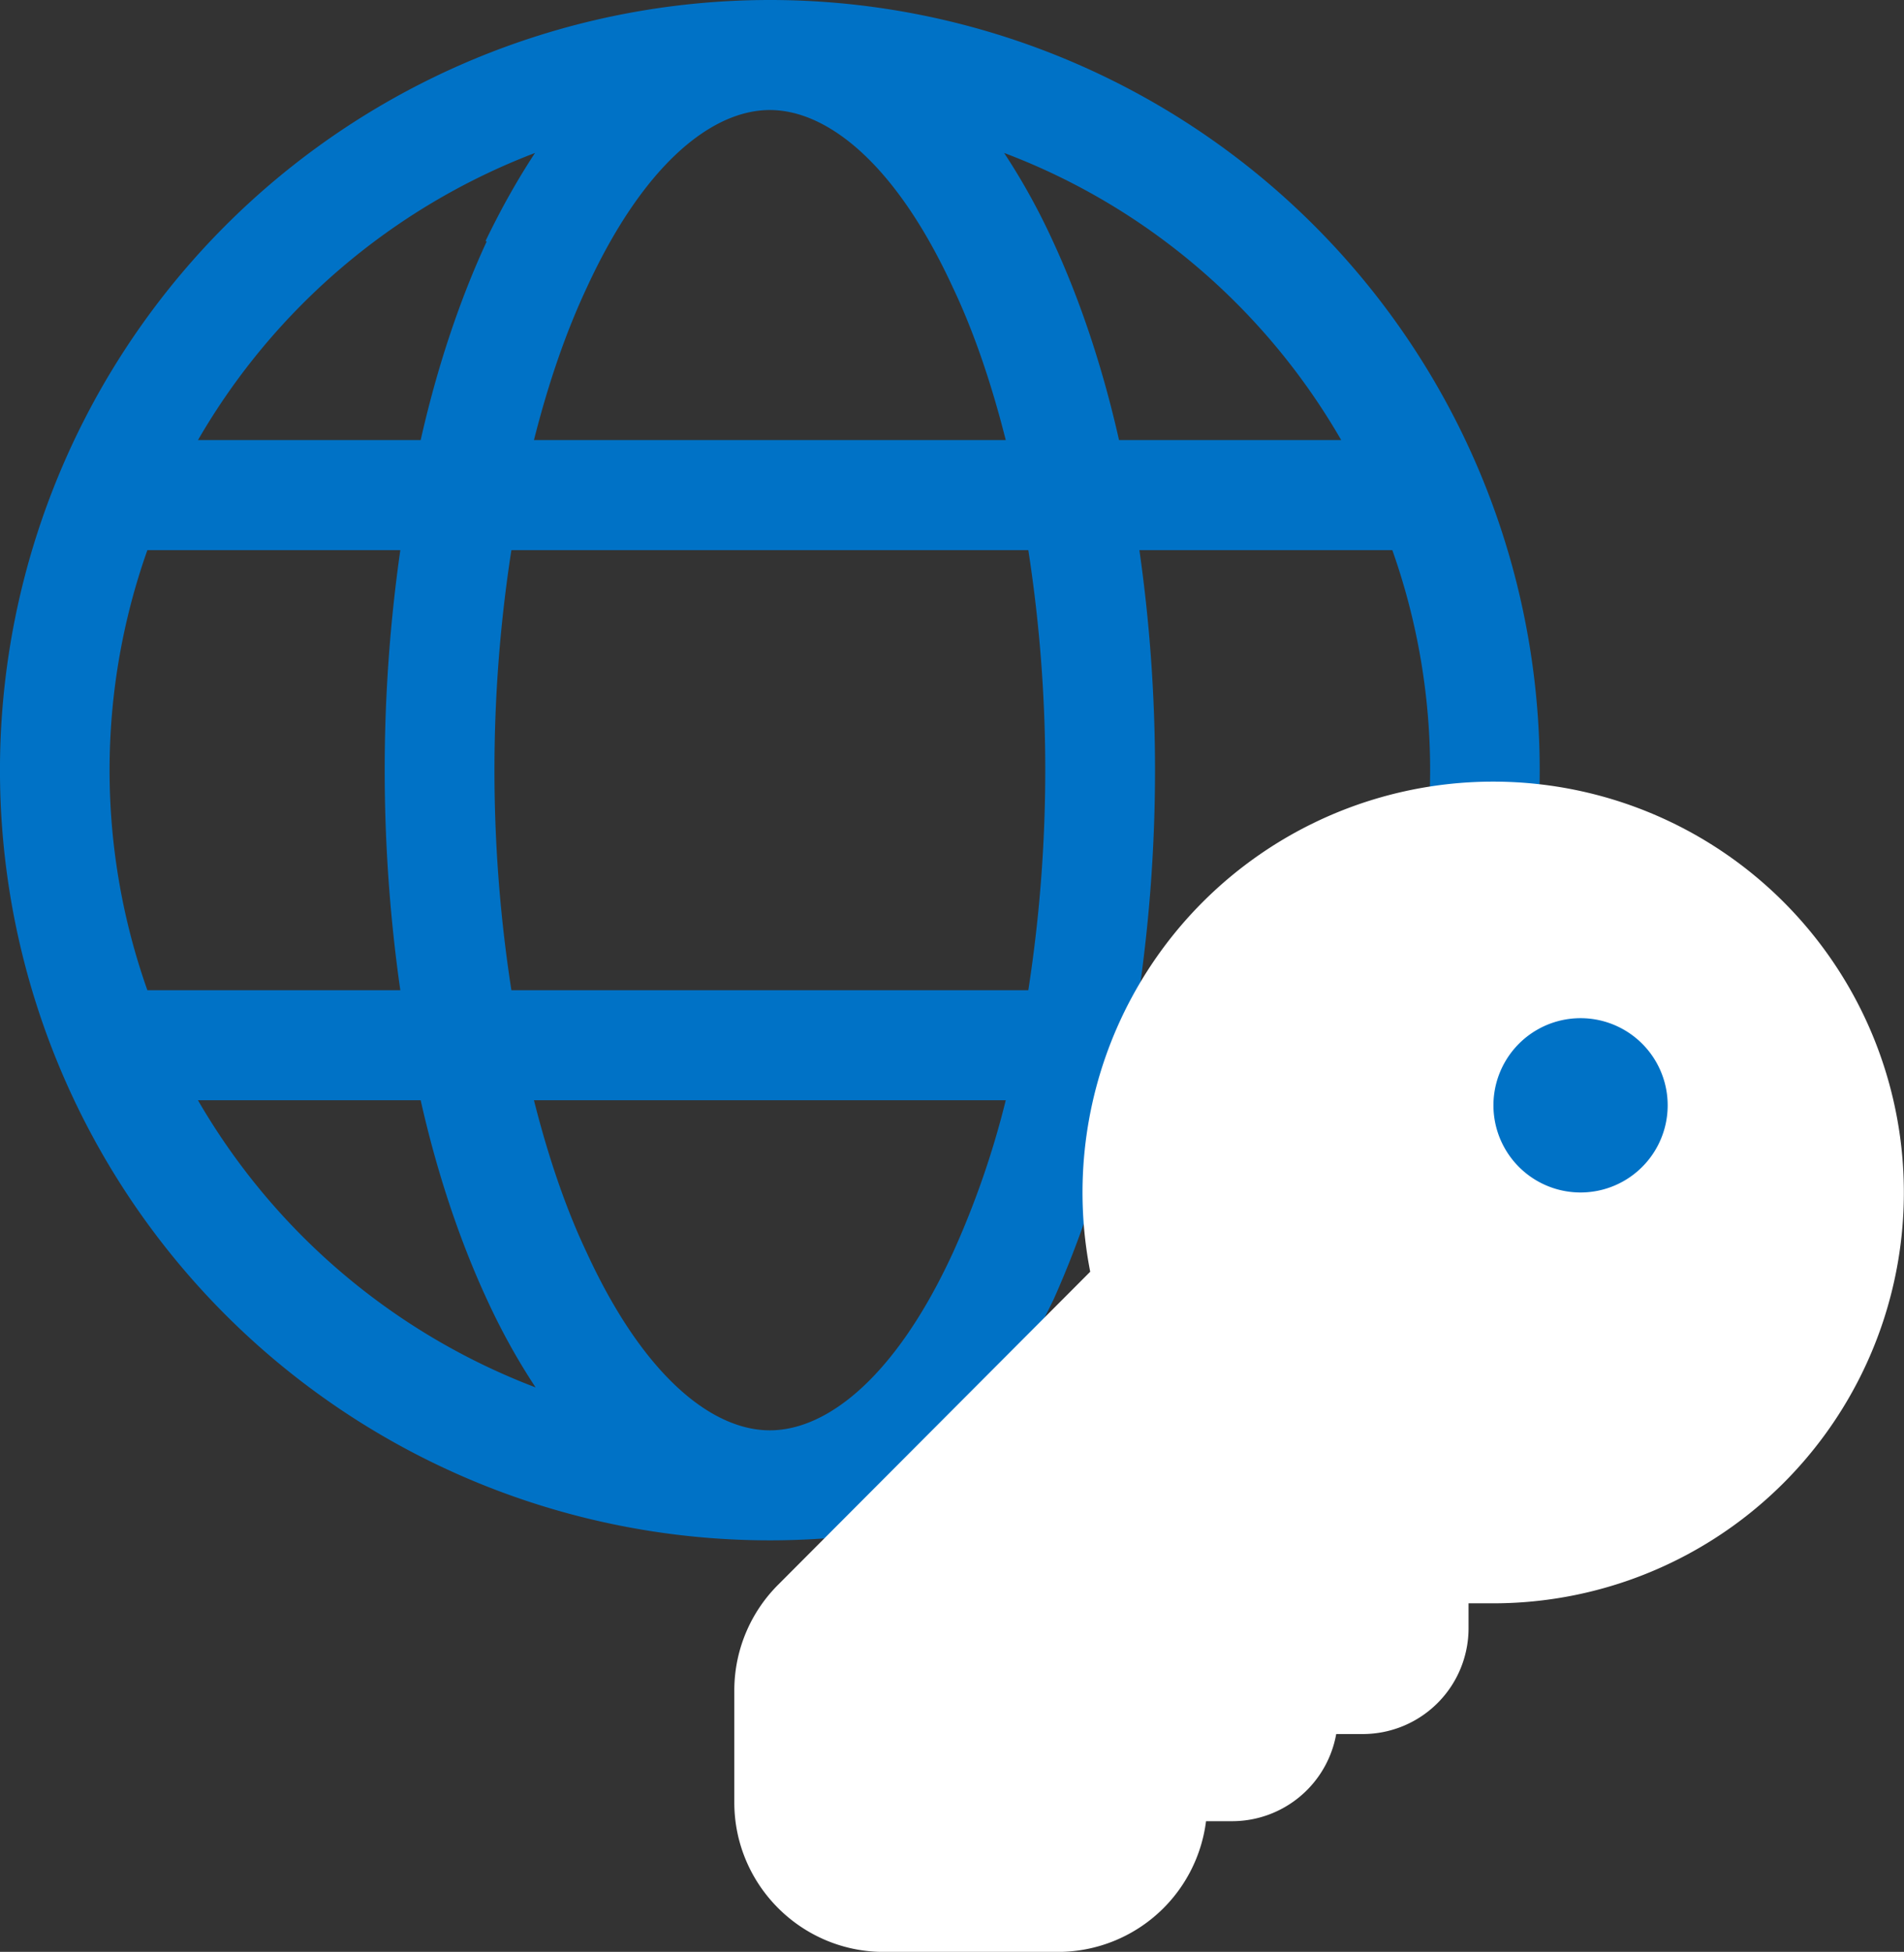
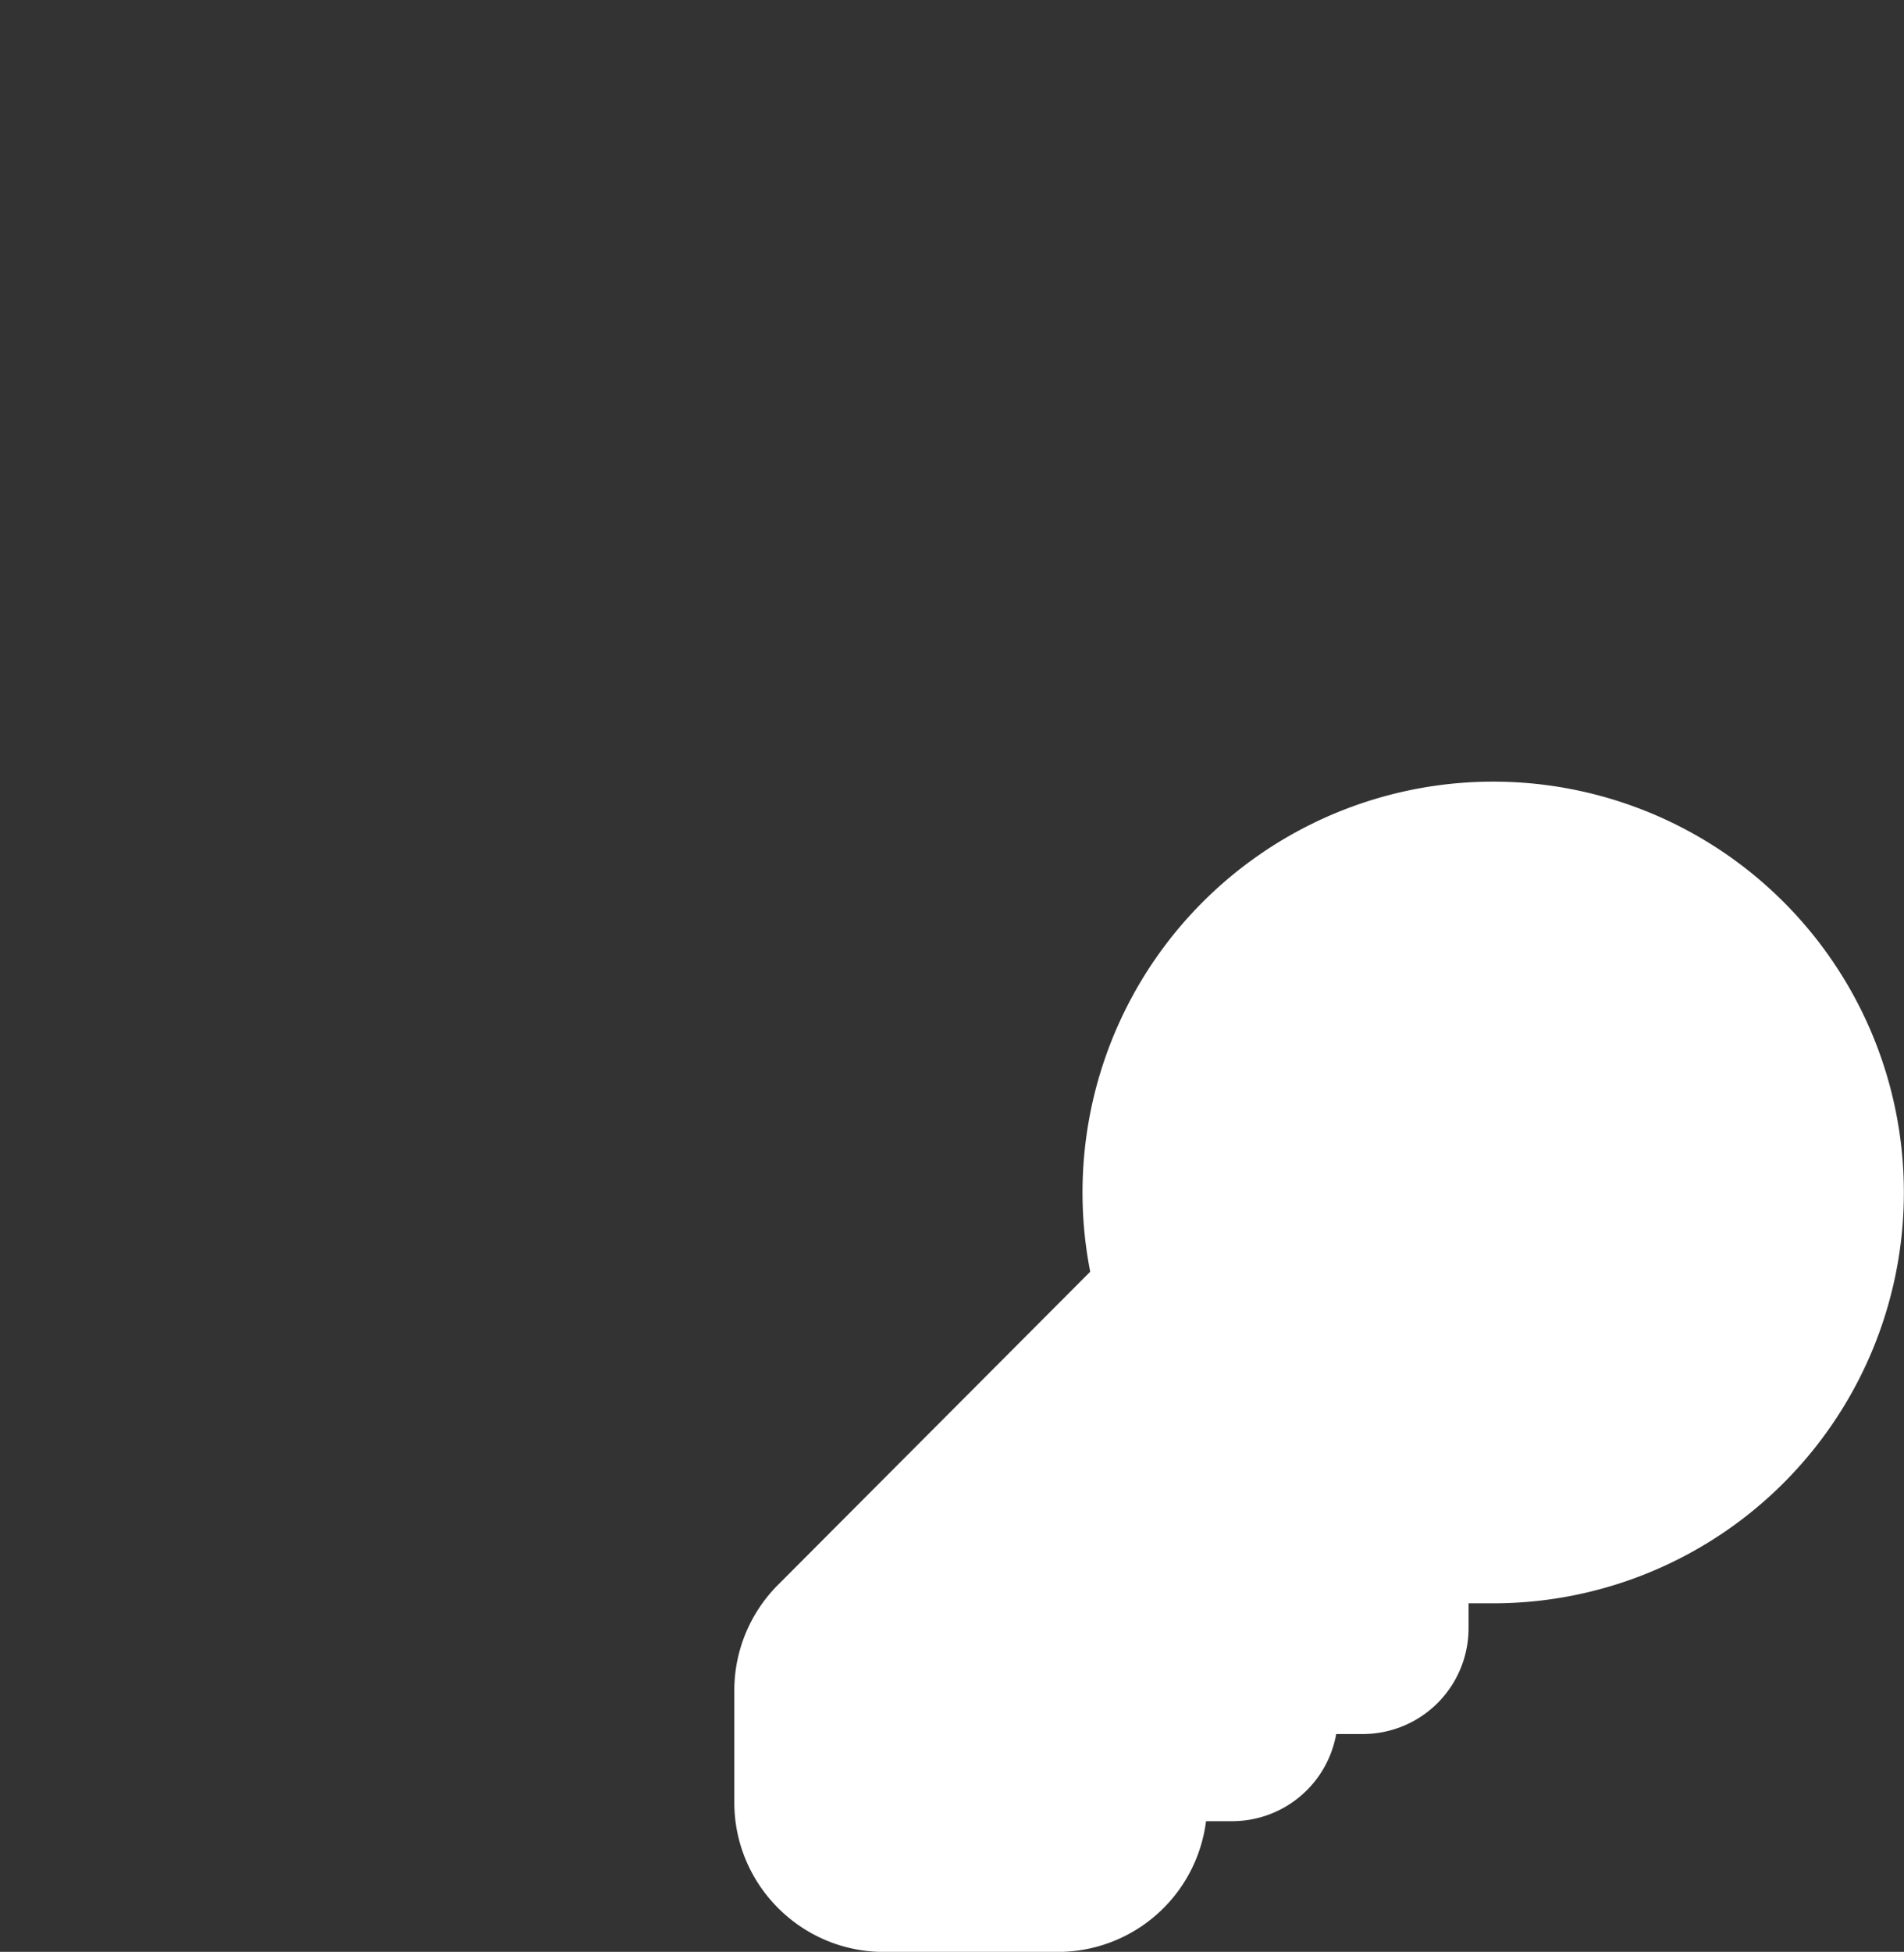
<svg xmlns="http://www.w3.org/2000/svg" xmlns:ns1="http://www.inkscape.org/namespaces/inkscape" xmlns:ns2="http://sodipodi.sourceforge.net/DTD/sodipodi-0.dtd" width="61.198" height="62.711" viewBox="0 0 61.198 62.711" version="1.1" id="svg1" ns1:version="1.3 (0e150ed6c4, 2023-07-21)" ns2:docname="key.svg">
  <rect x="0" y="0" width="61.198" height="62.711" fill="#333333" stroke="none" />
  <ns2:namedview id="namedview1" pagecolor="#ffffff" bordercolor="#666666" borderopacity="1.0" ns1:showpageshadow="2" ns1:pageopacity="0.0" ns1:pagecheckerboard="0" ns1:deskcolor="#d1d1d1" ns1:document-units="px" ns1:zoom="2" ns1:cx="95" ns1:cy="134.25" ns1:window-width="1920" ns1:window-height="1011" ns1:window-x="0" ns1:window-y="0" ns1:window-maximized="1" ns1:current-layer="g2" />
  <defs id="defs1">
    <ns1:path-effect effect="fill_between_many" method="originald" linkedpaths="#path2,0,1" id="path-effect6" is_visible="true" lpeversion="0" join="true" close="true" autoreverse="true" />
  </defs>
  <g ns1:label="Layer 1" ns1:groupmode="layer" id="layer1" transform="translate(-39.905,-45.854)">
-     <path id="path6" d="M 64.649,95.344 A 24.745,24.745 0 1 0 64.649,45.854 24.745,24.745 0 0 0 64.649,95.344 Z M 64.649,49.389 C 66.47,49.389 68.679,51.068 70.535,55.098 71.207,56.512 71.772,58.174 72.232,59.994 H 57.067 C 57.527,58.174 58.092,56.53 58.764,55.098 60.62,51.068 62.829,49.389 64.649,49.389 Z M 55.547,53.614 C 54.681,55.487 53.956,57.644 53.426,59.994 H 46.268 A 21.28,21.28 0 0 1 57.102,50.768 C 56.519,51.652 55.989,52.606 55.512,53.596 Z M 52.772,63.529 A 50.02,50.02 0 0 0 52.772,77.669 H 44.642 A 21.174,21.174 0 0 1 44.642,63.529 Z M 53.426,81.204 C 53.956,83.555 54.681,85.711 55.547,87.585 56.007,88.592 56.537,89.547 57.12,90.43 A 21.28,21.28 0 0 1 46.268,81.204 H 53.408 Z M 57.067,81.204 H 72.232 A 28.403,28.403 0 0 1 70.535,86.1 C 68.679,90.13 66.47,91.809 64.649,91.809 62.829,91.809 60.62,90.13 58.764,86.1 58.092,84.686 57.527,83.025 57.067,81.204 Z M 72.957,77.669 H 56.342 A 46.184,46.184 0 0 1 56.342,63.529 H 72.957 A 46.184,46.184 0 0 1 72.957,77.669 Z M 75.873,81.204 H 83.014 A 21.28,21.28 0 0 1 72.179,90.43 C 72.762,89.547 73.292,88.592 73.77,87.602 74.618,85.711 75.343,83.555 75.891,81.204 Z M 84.657,77.669 H 76.527 A 50.02,50.02 0 0 0 76.527,63.529 H 84.657 A 21.174,21.174 0 0 1 84.657,77.669 Z M 72.179,50.768 C 76.774,52.5 80.592,55.788 83.014,59.994 H 75.873 C 75.343,57.644 74.618,55.487 73.752,53.614 73.292,52.606 72.762,51.652 72.179,50.768 Z" style="font-variation-settings:normal;opacity:1;vector-effect:none;fill:#0072c6;fill-opacity:1;stroke:none;stroke-width:1;stroke-linecap:butt;stroke-linejoin:miter;stroke-miterlimit:4;stroke-dasharray:none;stroke-dashoffset:0;stroke-opacity:0.502;-inkscape-stroke:none;stop-color:#000000;stop-opacity:1" />
    <g id="g2" transform="matrix(1.4,0,0,1.4,59.907,67.367)" style="fill:#0072c6;fill-opacity:1;stroke:#ffffff;stroke-width:2.857;stroke-linecap:butt;stroke-dasharray:none;stroke-opacity:1;paint-order:stroke markers fill">
      <path ns1:original-d="M 0,0" ns1:path-effect="#path-effect6" d="M 15,24 V 23 H 17 A 1,1 0 0 0 18,22 V 20 H 20 A 8,8 0 1 0 12.32,14.26 L 4.6,22 A 2,2 0 0 0 4,23.41 V 26 C 4,27.1 4.9,28 6,28 H 10 A 2,2 0 0 0 12,26 V 25 H 14 A 1,1 0 0 0 15,24 Z" id="path7" style="fill:#ffffff;fill-opacity:1;stroke:none" />
      <path id="path2" d="M 15,24 V 23 H 17 A 1,1 0 0 0 18,22 V 20 H 20 A 8,8 0 1 0 12.32,14.26 L 4.6,22 A 2,2 0 0 0 4,23.41 V 26 C 4,27.1 4.9,28 6,28 H 10 A 2,2 0 0 0 12,26 V 25 H 14 A 1,1 0 0 0 15,24 Z M 14,12 A 6,6 0 1 1 20,18 H 17 A 1,1 0 0 0 16,19 V 21 H 14 A 1,1 0 0 0 13,22 V 23 H 11 A 1,1 0 0 0 10,24 V 26 H 6 V 23.41 L 14.18,15.24 A 1,1 0 0 0 14.4,14.17 C 14.14,13.5 14,12.77 14,12 Z" style="fill:#0072c6;fill-opacity:1;stroke:#ffffff;stroke-width:2.857;stroke-linecap:butt;stroke-dasharray:none;stroke-opacity:1;paint-order:stroke markers fill" />
-       <path id="path1" d="M 22,12 A 2,2 0 1 0 22,8 2,2 0 0 0 22,12 Z" style="fill:#0072c6;fill-opacity:1;stroke:none;stroke-width:2.857;stroke-linecap:butt;stroke-dasharray:none;stroke-opacity:1;paint-order:stroke markers fill" />
    </g>
  </g>
</svg>